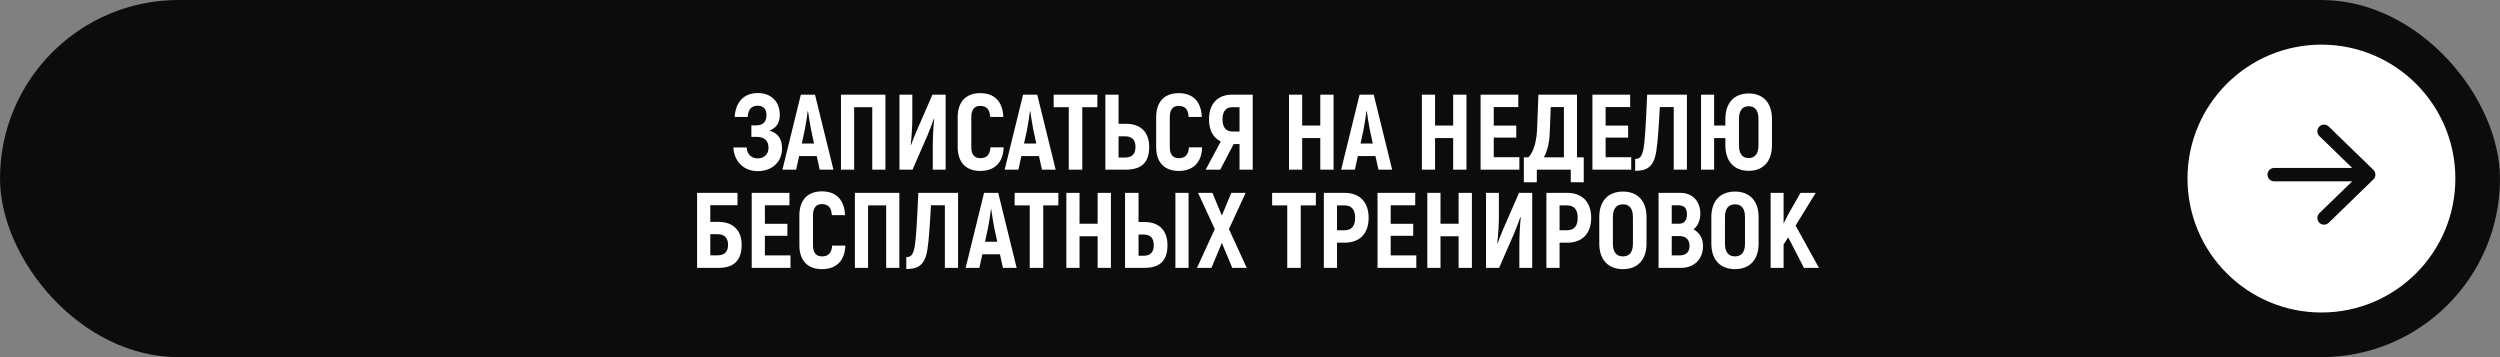
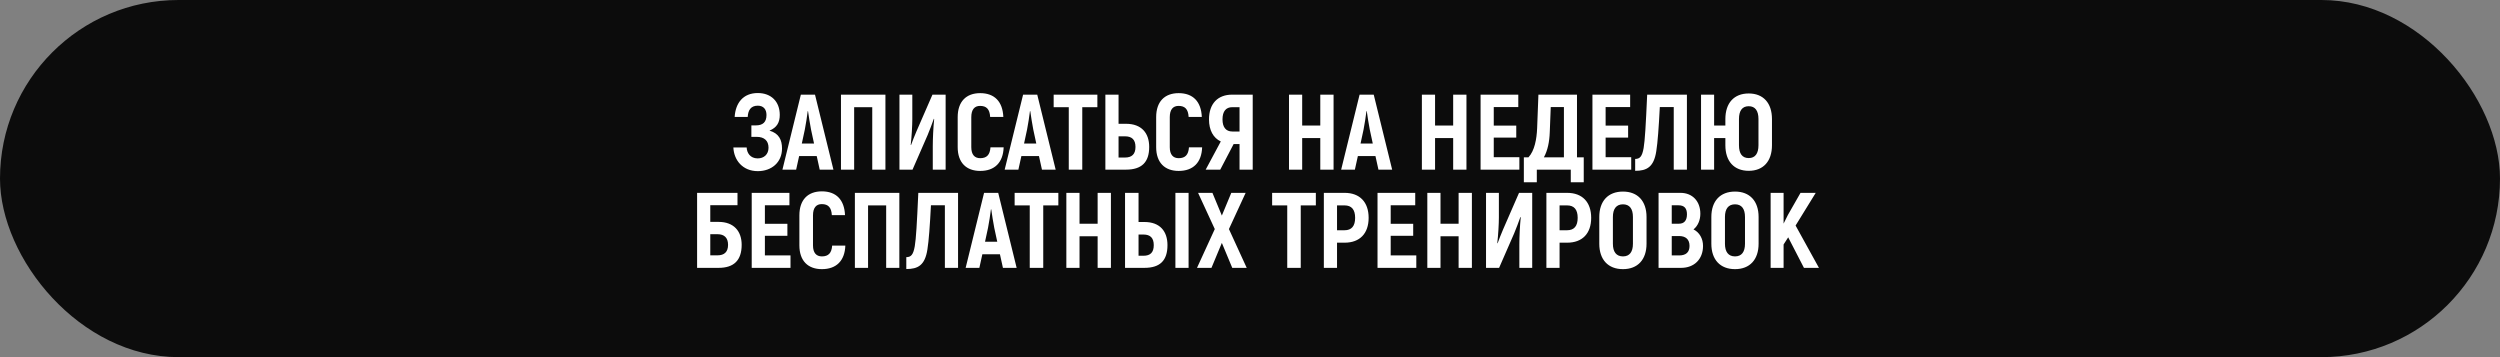
<svg xmlns="http://www.w3.org/2000/svg" width="280" height="40" viewBox="0 0 280 40" fill="none">
  <rect x="0" y="0" width="280" height="40" fill="#808080" stroke="none" />
  <rect width="280" height="40" rx="20" fill="#0C0C0C" />
  <path d="M86.182 14.632C87.238 14.932 87.586 15.676 87.586 16.624C87.586 18.208 86.398 19.168 84.874 19.168C83.17 19.168 82.198 17.932 82.138 16.516H83.626C83.65 17.116 84.022 17.74 84.862 17.74C85.546 17.74 86.074 17.308 86.074 16.54C86.074 15.748 85.582 15.328 84.754 15.328H84.154V14.044H84.646C85.462 14.044 85.846 13.66 85.846 12.88C85.846 12.244 85.51 11.836 84.874 11.836C84.058 11.836 83.782 12.388 83.746 13.096H82.282C82.378 11.536 83.23 10.42 84.874 10.42C86.362 10.42 87.334 11.368 87.334 12.868C87.334 13.72 87.01 14.284 86.182 14.632ZM91.808 19L91.472 17.476H89.504L89.168 19H87.632L89.696 10.6H91.28L93.344 19H91.808ZM89.804 16.072H91.172L90.836 14.512C90.716 13.936 90.584 13.012 90.5 12.448H90.464C90.392 13.012 90.26 13.936 90.14 14.512L89.804 16.072ZM99.168 10.6V19H97.692V12.004H95.665V19H94.189V10.6H99.168ZM100.739 19V10.6H102.179V13.348C102.179 14.044 102.107 15.316 101.999 16.228L102.035 16.252C102.215 15.784 102.419 15.208 102.647 14.704L104.435 10.6H105.911V19H104.471V16.384C104.471 15.592 104.531 14.224 104.627 13.336L104.591 13.3C104.375 13.876 104.147 14.548 103.895 15.124L102.203 19H100.739ZM109.781 19.144C108.221 19.144 107.261 18.208 107.261 16.48V13.12C107.261 11.38 108.209 10.432 109.781 10.432C111.389 10.432 112.301 11.38 112.373 13.096H110.897C110.849 12.232 110.489 11.86 109.769 11.86C109.157 11.86 108.785 12.256 108.785 13.12V16.48C108.785 17.32 109.157 17.716 109.781 17.716C110.513 17.716 110.873 17.344 110.933 16.504H112.409C112.349 18.208 111.401 19.144 109.781 19.144ZM116.699 19L116.363 17.476H114.395L114.059 19H112.523L114.587 10.6H116.171L118.235 19H116.699ZM114.695 16.072H116.063L115.727 14.512C115.607 13.936 115.475 13.012 115.391 12.448H115.355C115.283 13.012 115.151 13.936 115.031 14.512L114.695 16.072ZM122.906 10.6V12.004H121.214V19H119.702V12.004H118.01V10.6H122.906ZM123.802 19V10.6H125.278V13.864H126.106C127.87 13.864 128.71 14.92 128.71 16.456C128.71 18.172 127.87 19 126.106 19H123.802ZM125.278 17.644H125.998C126.766 17.644 127.174 17.272 127.174 16.456C127.174 15.64 126.766 15.268 125.998 15.268H125.278V17.644ZM132.011 19.144C130.451 19.144 129.491 18.208 129.491 16.48V13.12C129.491 11.38 130.439 10.432 132.011 10.432C133.619 10.432 134.531 11.38 134.603 13.096H133.127C133.079 12.232 132.719 11.86 131.999 11.86C131.387 11.86 131.015 12.256 131.015 13.12V16.48C131.015 17.32 131.387 17.716 132.011 17.716C132.743 17.716 133.103 17.344 133.163 16.504H134.639C134.579 18.208 133.631 19.144 132.011 19.144ZM135.036 19L136.728 15.844C135.888 15.448 135.408 14.584 135.408 13.372C135.408 11.62 136.38 10.6 138 10.6H140.304V19H138.828V16.132H138.168L136.668 19H135.036ZM138.012 14.728H138.828V12.004H138.012C137.304 12.004 136.92 12.472 136.92 13.372C136.92 14.248 137.304 14.728 138.012 14.728ZM147.872 10.6H149.36V19H147.872V15.46H145.844V19H144.368V10.6H145.844V14.056H147.872V10.6ZM154.386 19L154.05 17.476H152.082L151.746 19H150.21L152.274 10.6H153.858L155.922 19H154.386ZM152.382 16.072H153.75L153.414 14.512C153.294 13.936 153.162 13.012 153.078 12.448H153.042C152.97 13.012 152.838 13.936 152.718 14.512L152.382 16.072ZM162.755 10.6H164.243V19H162.755V15.46H160.727V19H159.251V10.6H160.727V14.056H162.755V10.6ZM167.301 17.608H170.169V19H165.825V10.6H170.049V11.992H167.301V14.068H169.821V15.412H167.301V17.608ZM176.623 17.62H177.379V20.416H175.927V19H172.123V20.416H170.671V17.62H171.187C171.871 16.888 172.111 15.58 172.159 14.356L172.303 10.6H176.623V17.62ZM175.159 17.62V11.992H173.683L173.575 14.776C173.539 15.88 173.335 16.864 172.915 17.62H175.159ZM179.829 17.608H182.697V19H178.353V10.6H182.577V11.992H179.829V14.068H182.349V15.412H179.829V17.608ZM184.483 10.6H188.935V19H187.459V11.992H185.899C185.779 14.32 185.659 15.964 185.503 16.936C185.227 18.736 184.423 19.132 183.139 19.132V17.8C183.655 17.8 183.919 17.548 184.087 16.576C184.231 15.712 184.327 14.104 184.483 10.6ZM195.857 10.468C197.489 10.468 198.461 11.536 198.461 13.336V16.264C198.461 18.064 197.489 19.132 195.857 19.132C194.213 19.132 193.241 18.064 193.241 16.264V15.46H191.981V19H190.517V10.6H191.981V14.056H193.241V13.336C193.241 11.536 194.213 10.468 195.857 10.468ZM196.949 16.264V13.336C196.949 12.4 196.577 11.896 195.857 11.896C195.125 11.896 194.765 12.4 194.765 13.336V16.264C194.765 17.2 195.125 17.704 195.857 17.704C196.577 17.704 196.949 17.2 196.949 16.264ZM80.487 24.852C82.191 24.852 83.067 25.896 83.067 27.42C83.067 29.16 82.191 30 80.487 30H78.075V21.6H82.599V22.98H79.551V24.852H80.487ZM80.379 28.596C81.099 28.596 81.543 28.236 81.543 27.42C81.543 26.616 81.099 26.232 80.379 26.232H79.551V28.596H80.379ZM85.668 28.608H88.536V30H84.192V21.6H88.416V22.992H85.668V25.068H88.188V26.412H85.668V28.608ZM92.05 30.144C90.49 30.144 89.531 29.208 89.531 27.48V24.12C89.531 22.38 90.478 21.432 92.05 21.432C93.659 21.432 94.57 22.38 94.642 24.096H93.166C93.118 23.232 92.758 22.86 92.038 22.86C91.427 22.86 91.055 23.256 91.055 24.12V27.48C91.055 28.32 91.427 28.716 92.05 28.716C92.782 28.716 93.142 28.344 93.203 27.504H94.678C94.618 29.208 93.671 30.144 92.05 30.144ZM100.727 21.6V30H99.251V23.004H97.223V30H95.747V21.6H100.727ZM102.85 21.6H107.302V30H105.826V22.992H104.266C104.146 25.32 104.026 26.964 103.87 27.936C103.594 29.736 102.79 30.132 101.506 30.132V28.8C102.022 28.8 102.286 28.548 102.454 27.576C102.598 26.712 102.694 25.104 102.85 21.6ZM112.328 30L111.992 28.476H110.024L109.688 30H108.152L110.216 21.6H111.8L113.864 30H112.328ZM110.324 27.072H111.692L111.356 25.512C111.236 24.936 111.104 24.012 111.02 23.448H110.984C110.912 24.012 110.78 24.936 110.66 25.512L110.324 27.072ZM118.535 21.6V23.004H116.843V30H115.331V23.004H113.639V21.6H118.535ZM122.935 21.6H124.423V30H122.935V26.46H120.907V30H119.431V21.6H120.907V25.056H122.935V21.6ZM126.005 30V21.6H127.517V24.864H128.177C129.929 24.864 130.757 25.92 130.757 27.456C130.757 29.172 129.929 30 128.177 30H126.005ZM131.645 30V21.6H133.121V30H131.645ZM127.517 28.644H128.069C128.837 28.644 129.221 28.272 129.221 27.456C129.221 26.652 128.837 26.268 128.069 26.268H127.517V28.644ZM139.632 30H138.012L136.848 27.204L135.684 30H134.064L136.056 25.656L134.184 21.6H135.792L136.848 24.144L137.904 21.6H139.512L137.64 25.656L139.632 30ZM147.375 21.6V23.004H145.683V30H144.171V23.004H142.479V21.6H147.375ZM150.599 21.6C152.291 21.6 153.287 22.632 153.287 24.396C153.287 26.16 152.291 27.18 150.599 27.18H149.747V30H148.271V21.6H150.599ZM150.587 25.788C151.379 25.788 151.775 25.32 151.775 24.396C151.775 23.472 151.379 23.004 150.587 23.004H149.747V25.788H150.587ZM155.758 28.608H158.626V30H154.282V21.6H158.506V22.992H155.758V25.068H158.278V26.412H155.758V28.608ZM163.364 21.6H164.852V30H163.364V26.46H161.336V30H159.86V21.6H161.336V25.056H163.364V21.6ZM166.435 30V21.6H167.875V24.348C167.875 25.044 167.803 26.316 167.695 27.228L167.731 27.252C167.911 26.784 168.115 26.208 168.343 25.704L170.131 21.6H171.607V30H170.167V27.384C170.167 26.592 170.227 25.224 170.323 24.336L170.287 24.3C170.071 24.876 169.843 25.548 169.591 26.124L167.899 30H166.435ZM175.524 21.6C177.216 21.6 178.212 22.632 178.212 24.396C178.212 26.16 177.216 27.18 175.524 27.18H174.672V30H173.196V21.6H175.524ZM175.512 25.788C176.304 25.788 176.7 25.32 176.7 24.396C176.7 23.472 176.304 23.004 175.512 23.004H174.672V25.788H175.512ZM181.772 30.144C180.104 30.144 179.12 29.076 179.12 27.3V24.3C179.12 22.524 180.104 21.456 181.772 21.456C183.428 21.456 184.412 22.524 184.412 24.3V27.3C184.412 29.076 183.428 30.144 181.772 30.144ZM181.772 28.716C182.516 28.716 182.888 28.212 182.888 27.3V24.3C182.888 23.388 182.516 22.884 181.772 22.884C181.028 22.884 180.644 23.388 180.644 24.3V27.3C180.644 28.212 181.028 28.716 181.772 28.716ZM189.671 25.692C190.343 26.028 190.739 26.724 190.739 27.54C190.739 29.04 189.743 30 188.291 30H185.759V21.6H188.219C189.539 21.6 190.439 22.524 190.439 23.94C190.439 24.66 190.151 25.32 189.671 25.692ZM187.991 22.992H187.235V25.056H188.039C188.639 25.056 188.939 24.684 188.939 24C188.939 23.328 188.639 22.992 187.991 22.992ZM188.063 28.608C188.831 28.608 189.227 28.248 189.227 27.54C189.227 26.808 188.795 26.436 188.051 26.436H187.235V28.608H188.063ZM194.323 30.144C192.655 30.144 191.671 29.076 191.671 27.3V24.3C191.671 22.524 192.655 21.456 194.323 21.456C195.979 21.456 196.963 22.524 196.963 24.3V27.3C196.963 29.076 195.979 30.144 194.323 30.144ZM194.323 28.716C195.067 28.716 195.439 28.212 195.439 27.3V24.3C195.439 23.388 195.067 22.884 194.323 22.884C193.579 22.884 193.195 23.388 193.195 24.3V27.3C193.195 28.212 193.579 28.716 194.323 28.716ZM202.042 30L200.278 26.58L199.762 27.384V30H198.31V21.6H199.762V25.044L200.254 24.06L201.658 21.6H203.362L201.106 25.26L203.722 30H202.042Z" fill="white" />
-   <circle cx="260" cy="20" r="15" fill="white" />
-   <path d="M254.706 19.559H265.294M265.294 19.559L260.294 14.706M265.294 19.559L260.294 24.412" stroke="#0C0C0C" stroke-width="1.5" stroke-linecap="round" stroke-linejoin="round" />
</svg>